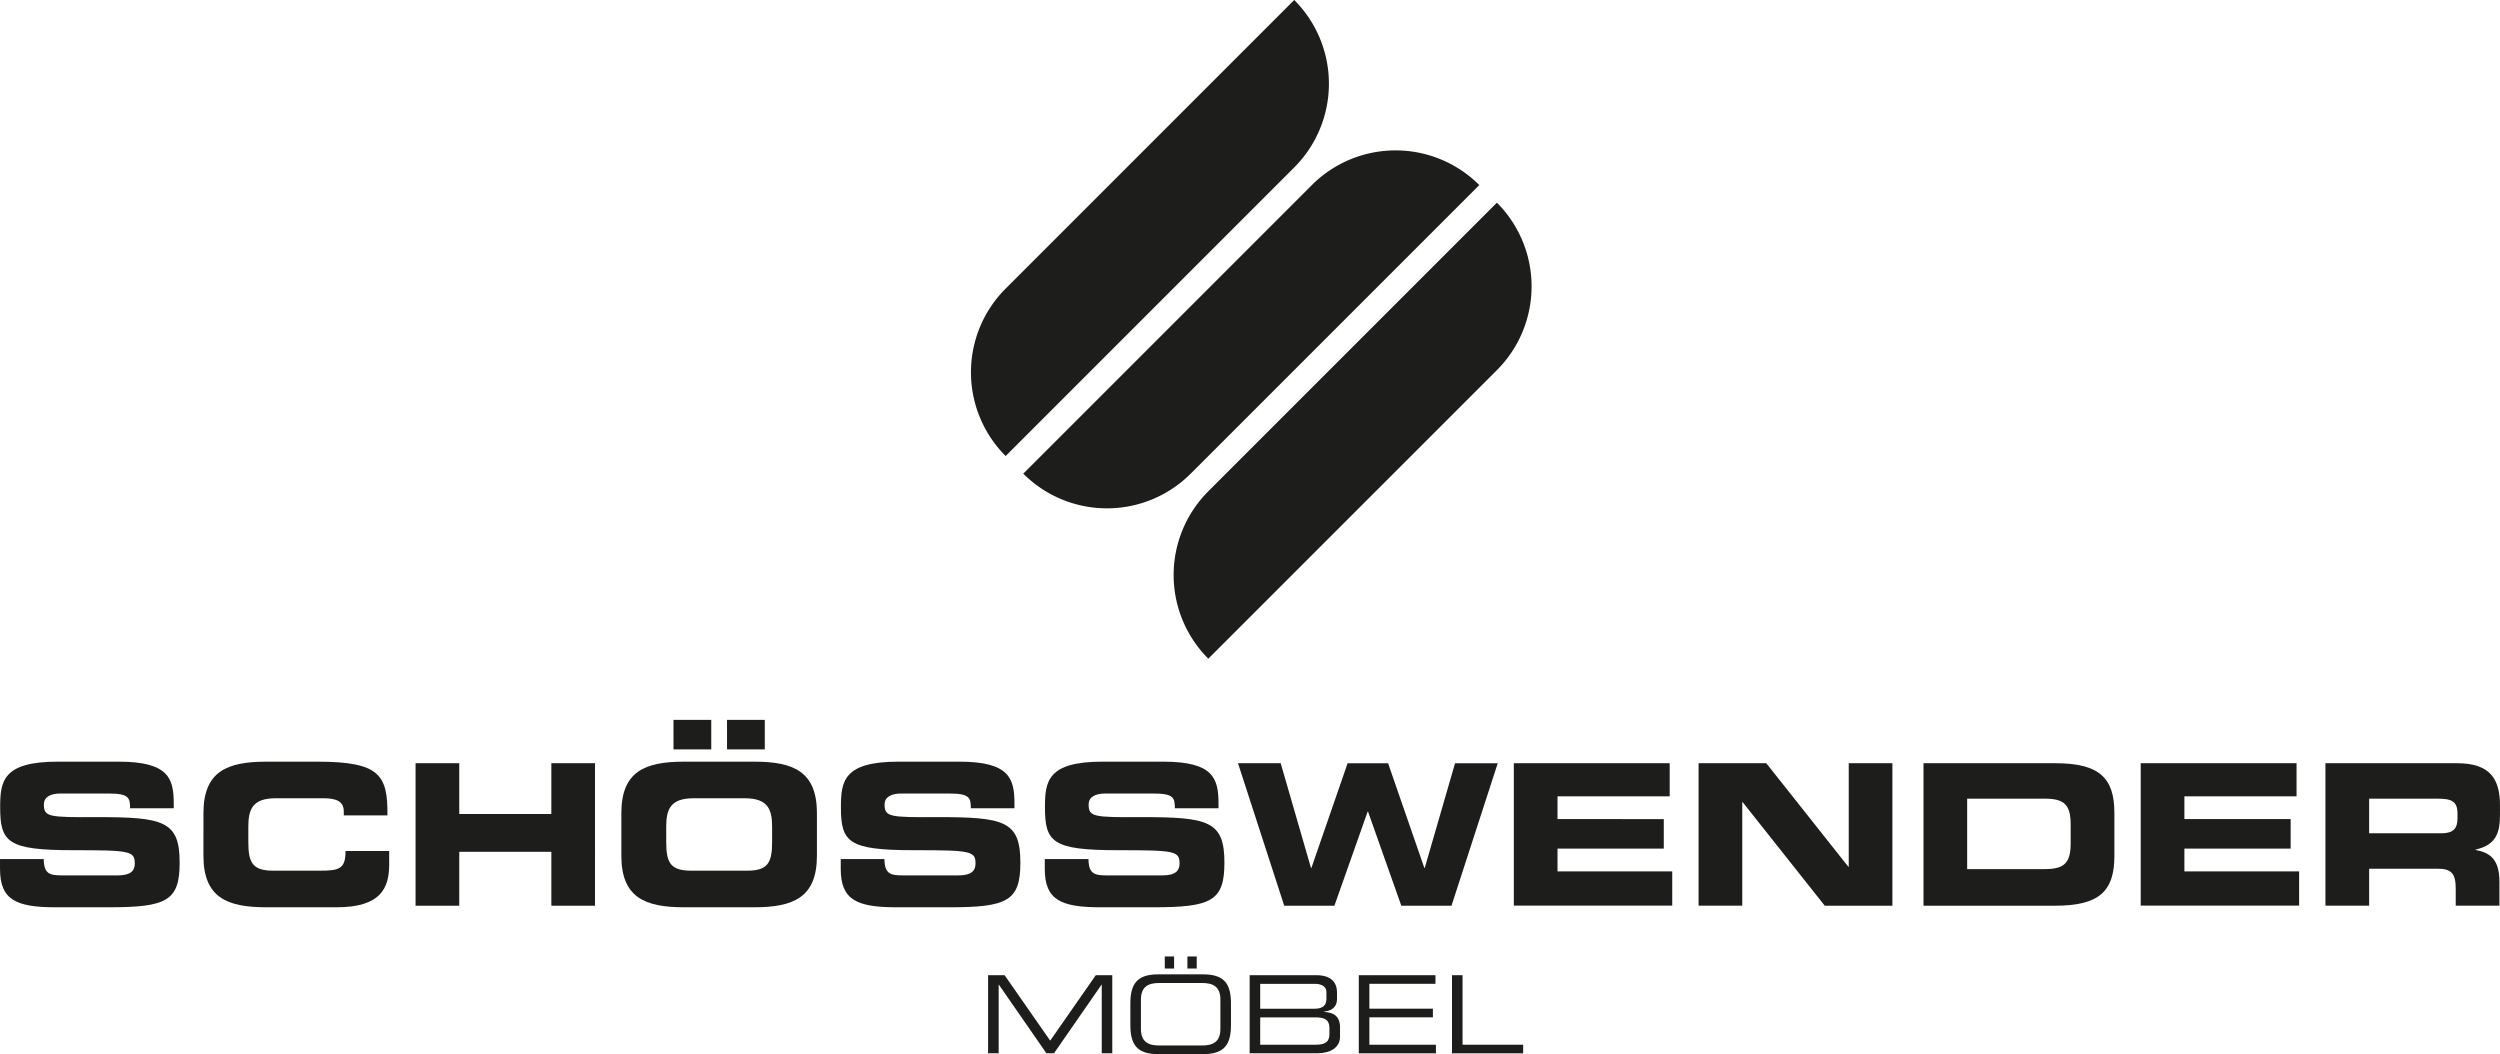
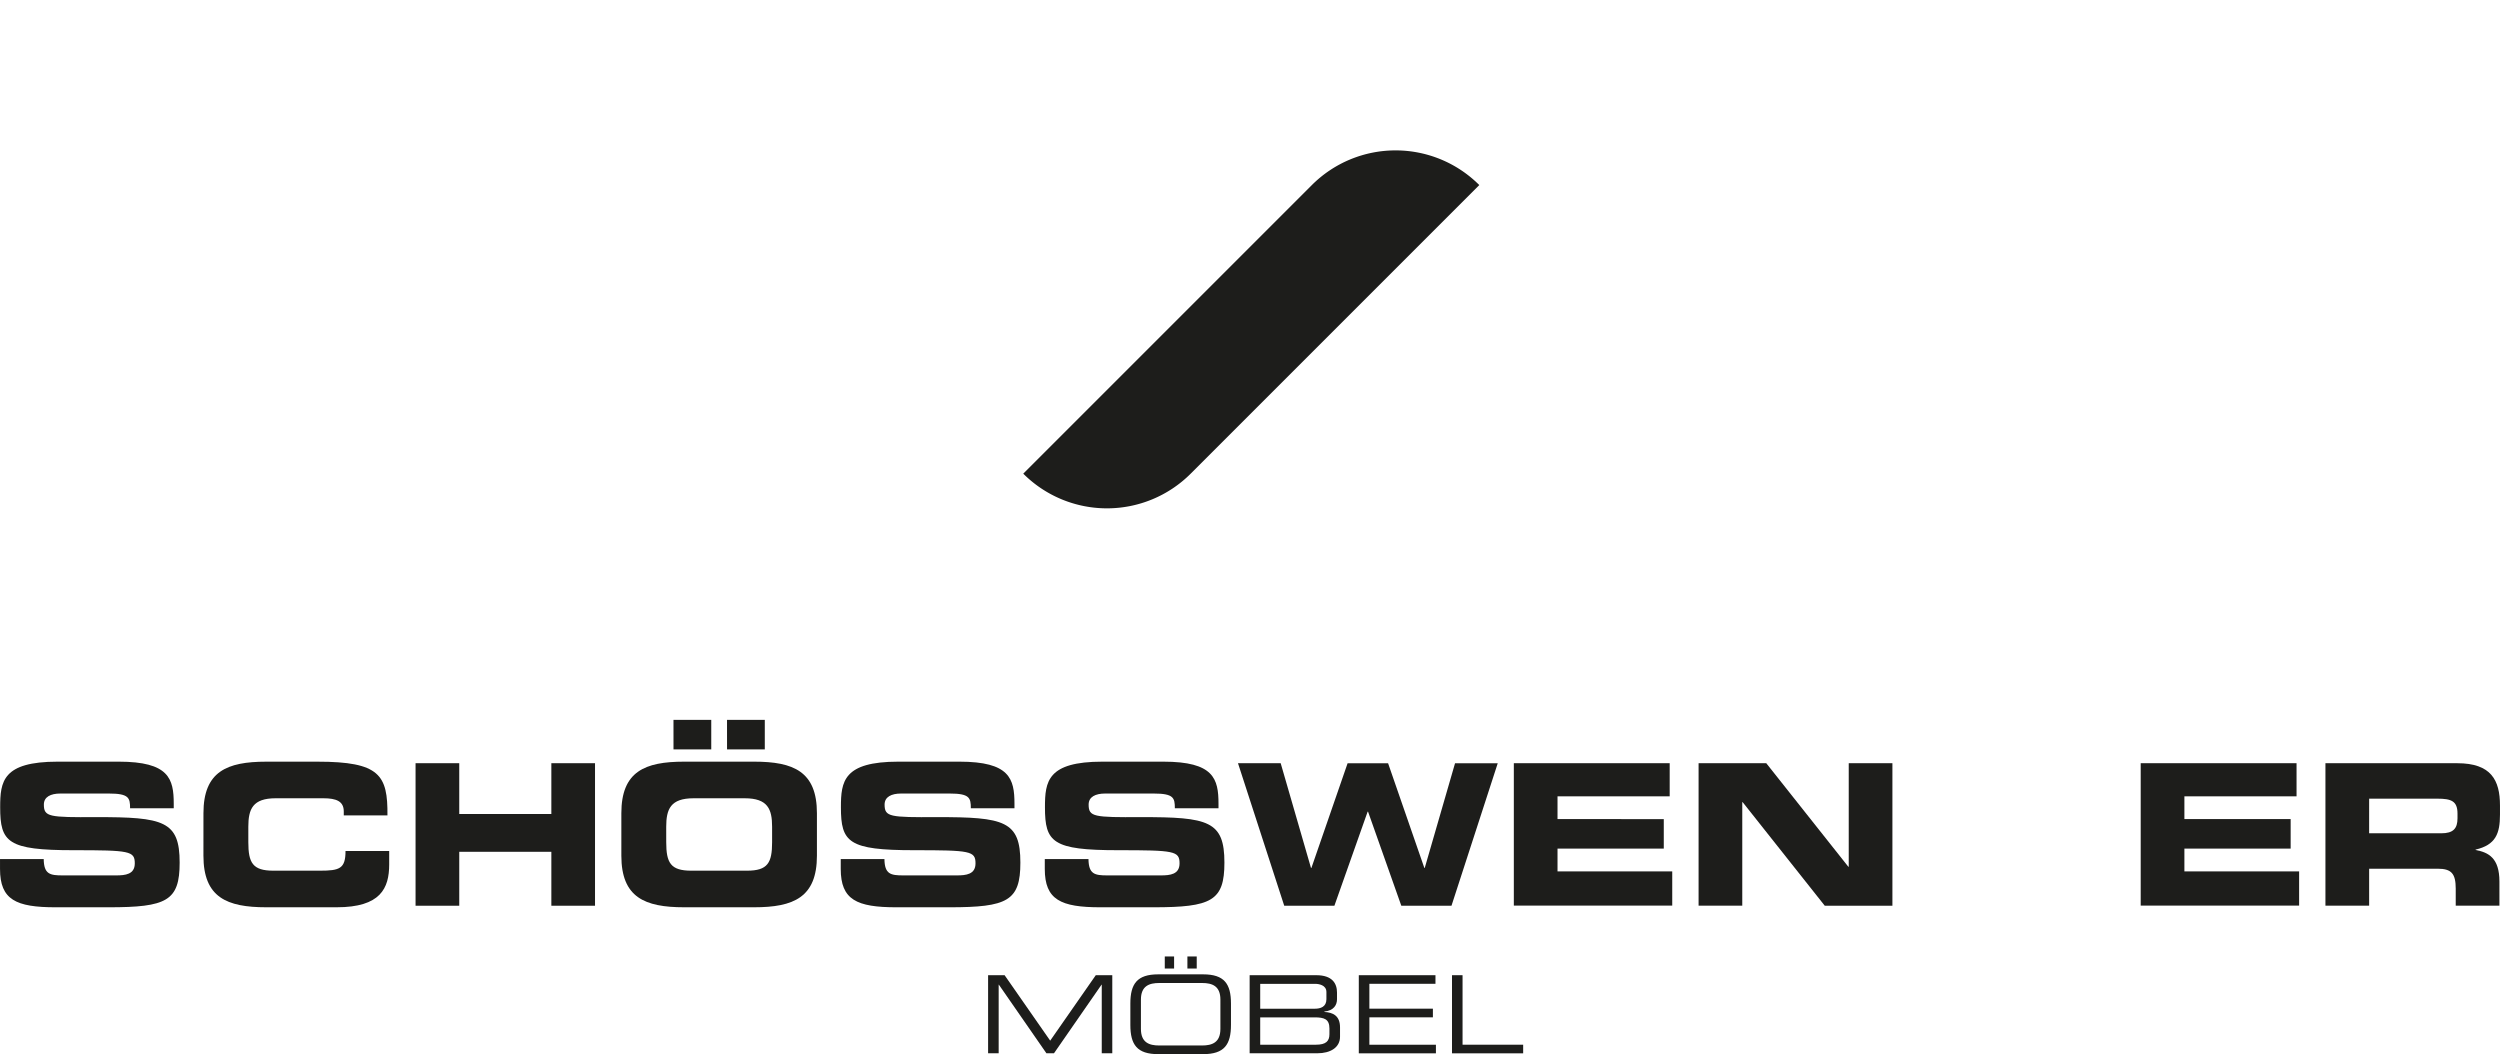
<svg xmlns="http://www.w3.org/2000/svg" width="241.289" height="101.741" viewBox="0 0 241.289 101.741">
  <defs>
    <clipPath id="a">
      <rect width="241.289" height="101.741" fill="none" />
    </clipPath>
  </defs>
  <g clip-path="url(#a)">
-     <path d="M82.27,16.159A11.425,11.425,0,0,0,82.27,0L74.19,8.08,54.416,27.854v0a11.425,11.425,0,0,0,0,16.159Z" transform="translate(42.644)" fill="#1d1d1b" />
    <path d="M97.833,11.257a11.425,11.425,0,0,0-16.159,0L53.82,39.111a11.425,11.425,0,0,0,16.159,0Z" transform="translate(44.941 6.605)" fill="#1d1d1b" />
-     <path d="M92.93,26.82a11.425,11.425,0,0,0,0-16.159L65.076,38.515v0a11.423,11.423,0,0,0,0,16.157L92.93,26.822Z" transform="translate(51.545 8.902)" fill="#1d1d1b" />
    <path d="M0,49.462H4.218c.018,1.463.607,1.576,1.824,1.576h5.166c.892,0,1.8-.1,1.8-1.16,0-1.195-.494-1.272-5.925-1.272-6.344,0-7.067-.76-7.067-4.14,0-2.488.229-4.406,5.547-4.406h5.887c4.863,0,5.318,1.652,5.318,4.065v.435H12.554c0-1.006-.112-1.424-2.05-1.424H5.833c-.951,0-1.6.325-1.6,1.064,0,1.2.514,1.235,5.033,1.215,6.553-.018,8.072.382,8.072,4.388,0,3.7-1.253,4.312-6.857,4.312H5.376c-3.837,0-5.375-.721-5.375-3.7Z" transform="translate(0.001 33.452)" fill="#1d1d1b" />
    <path d="M10.7,45.038c0-4.028,2.261-4.977,6.059-4.977h4.956c6,0,6.78,1.292,6.744,5.186H24.243v-.382c0-.987-.723-1.272-1.976-1.272H17.672c-2.222,0-2.641,1.046-2.641,2.754v1.481c0,1.995.418,2.754,2.411,2.754h4.5c1.9,0,2.47-.189,2.47-1.9h4.215v1.292c0,2.316-.835,4.14-5.07,4.14h-6.8c-3.8,0-6.059-.951-6.059-4.975Z" transform="translate(8.936 33.452)" fill="#1d1d1b" />
    <path d="M21.857,40.143h4.217v4.9h8.889v-4.9h4.215V53.895H34.963v-5.2H26.074v5.2H21.857Z" transform="translate(18.251 33.52)" fill="#1d1d1b" />
    <path d="M32.681,46.87c0-4.028,2.261-4.977,6.059-4.977H45.5c3.8,0,6.057.949,6.057,4.977v4.1c0,4.026-2.259,4.977-6.057,4.977H38.74c-3.8,0-6.059-.951-6.059-4.977Zm4.331,2.791c0,1.993.418,2.754,2.413,2.754h5.393c1.995,0,2.413-.762,2.413-2.754V48.181c0-1.71-.418-2.754-2.641-2.754H39.652c-2.222,0-2.641,1.044-2.641,2.754Zm.7-11.8h3.646v2.848H37.714Zm5.167,0h3.646v2.848H42.882Z" transform="translate(27.289 31.619)" fill="#1d1d1b" />
    <path d="M44.22,49.462h4.217c.018,1.463.607,1.576,1.824,1.576h5.166c.892,0,1.8-.1,1.8-1.16,0-1.195-.494-1.272-5.925-1.272-6.344,0-7.065-.76-7.065-4.14,0-2.488.228-4.406,5.545-4.406h5.887c4.863,0,5.318,1.652,5.318,4.065v.435H56.775c0-1.006-.114-1.424-2.052-1.424H50.052c-.951,0-1.6.325-1.6,1.064,0,1.2.514,1.235,5.033,1.215,6.553-.018,8.072.382,8.072,4.388,0,3.7-1.253,4.312-6.857,4.312H49.595c-3.835,0-5.375-.721-5.375-3.7Z" transform="translate(36.925 33.452)" fill="#1d1d1b" />
    <path d="M54.952,49.462h4.217c.018,1.463.607,1.576,1.824,1.576h5.166c.892,0,1.8-.1,1.8-1.16,0-1.195-.494-1.272-5.925-1.272-6.344,0-7.065-.76-7.065-4.14,0-2.488.228-4.406,5.545-4.406H66.4c4.863,0,5.318,1.652,5.318,4.065v.435H67.505c0-1.006-.112-1.424-2.05-1.424H60.784c-.951,0-1.6.325-1.6,1.064,0,1.2.514,1.235,5.033,1.215,6.553-.018,8.072.382,8.072,4.388,0,3.7-1.253,4.312-6.857,4.312H60.327c-3.835,0-5.375-.721-5.375-3.7Z" transform="translate(45.886 33.452)" fill="#1d1d1b" />
    <path d="M65.114,40.143h4.121L72.16,50.249H72.2l3.494-10.105H79.6L83.1,50.249h.039l2.925-10.105h4.121L85.721,53.895H80.876l-3.209-9.078h-.039l-3.208,9.078H69.576Z" transform="translate(54.371 33.52)" fill="#1d1d1b" />
    <path d="M79.622,40.143H94.665v3.193H83.839v2.2H94.095v2.848H83.839v2.2H94.911v3.3H79.622Z" transform="translate(66.486 33.52)" fill="#1d1d1b" />
    <path d="M89.34,40.143h6.533l7.92,9.992h.039V40.143h4.215V53.895h-6.531L93.593,43.9h-.037v9.99H89.34Z" transform="translate(74.6 33.52)" fill="#1d1d1b" />
-     <path d="M101.169,40.143h12.724c4.215,0,5.7,1.389,5.7,4.788v4.18c0,3.4-1.483,4.784-5.7,4.784H101.169Zm4.215,10.219h7.481c1.806,0,2.508-.512,2.508-2.468V46.033c0-1.958-.7-2.47-2.508-2.47h-7.481Z" transform="translate(84.478 33.52)" fill="#1d1d1b" />
    <path d="M112.593,40.143h15.042v3.193H116.81v2.2h10.256v2.848H116.81v2.2h11.073v3.3H112.593Z" transform="translate(94.018 33.52)" fill="#1d1d1b" />
    <path d="M122.31,40.143h12.726c3.248,0,4.12,1.615,4.12,4.085V45.1c0,1.842-.417,2.925-2.354,3.38v.039c1.255.228,2.3.778,2.3,3.039v2.336h-4.217V52.241c0-1.442-.418-1.916-1.729-1.916h-6.628v3.569H122.31Zm4.217,6.762H133.5c1.138,0,1.556-.455,1.556-1.442v-.457c0-1.217-.607-1.442-1.938-1.442h-6.59Z" transform="translate(102.131 33.52)" fill="#1d1d1b" />
    <path d="M51.971,51.292h1.593l4.4,6.318,4.4-6.318h1.593v7.536H62.94V52.208h-.022l-4.589,6.621H57.6l-4.589-6.621h-.02v6.621h-1.02Z" transform="translate(43.396 42.83)" fill="#1d1d1b" />
    <path d="M59.453,54.854c0-1.9.646-2.82,2.685-2.82h4.34c2.041,0,2.686.916,2.686,2.82v2.061c0,1.9-.646,2.82-2.686,2.82h-4.34c-2.039,0-2.685-.916-2.685-2.82Zm8.691-.385c0-1.312-.791-1.6-1.769-1.6H62.242c-.978,0-1.769.29-1.769,1.6V57.3c0,1.312.791,1.6,1.769,1.6h4.132c.978,0,1.769-.292,1.769-1.6Zm-5.369-4.164h.9v1.167h-.9Zm2.184,0h.9v1.167h-.9Z" transform="translate(49.644 42.006)" fill="#1d1d1b" />
    <path d="M65.727,51.292h6.432c1.562,0,2,.813,2,1.677v.646c0,.539-.3,1.092-1.218,1.185v.042c.8.04,1.51.343,1.51,1.486v.9c0,1.051-.936,1.6-2.186,1.6H65.727Zm7.41,1.624c0-.686-.76-.789-1.072-.789H66.747v2.4h5.267c.552,0,1.123-.176,1.123-.925Zm.292,3.529c0-.936-.521-1.083-1.446-1.083H66.747V58h5.391c.949,0,1.29-.345,1.29-1.011Z" transform="translate(54.883 42.83)" fill="#1d1d1b" />
    <path d="M71.468,51.292h7.4v.833H72.489v2.4h6.131v.833H72.489V58h6.423v.833H71.468Z" transform="translate(59.677 42.83)" fill="#1d1d1b" />
    <path d="M76.37,51.292h1.018V58h5.85v.833H76.37Z" transform="translate(63.771 42.83)" fill="#1d1d1b" />
  </g>
</svg>